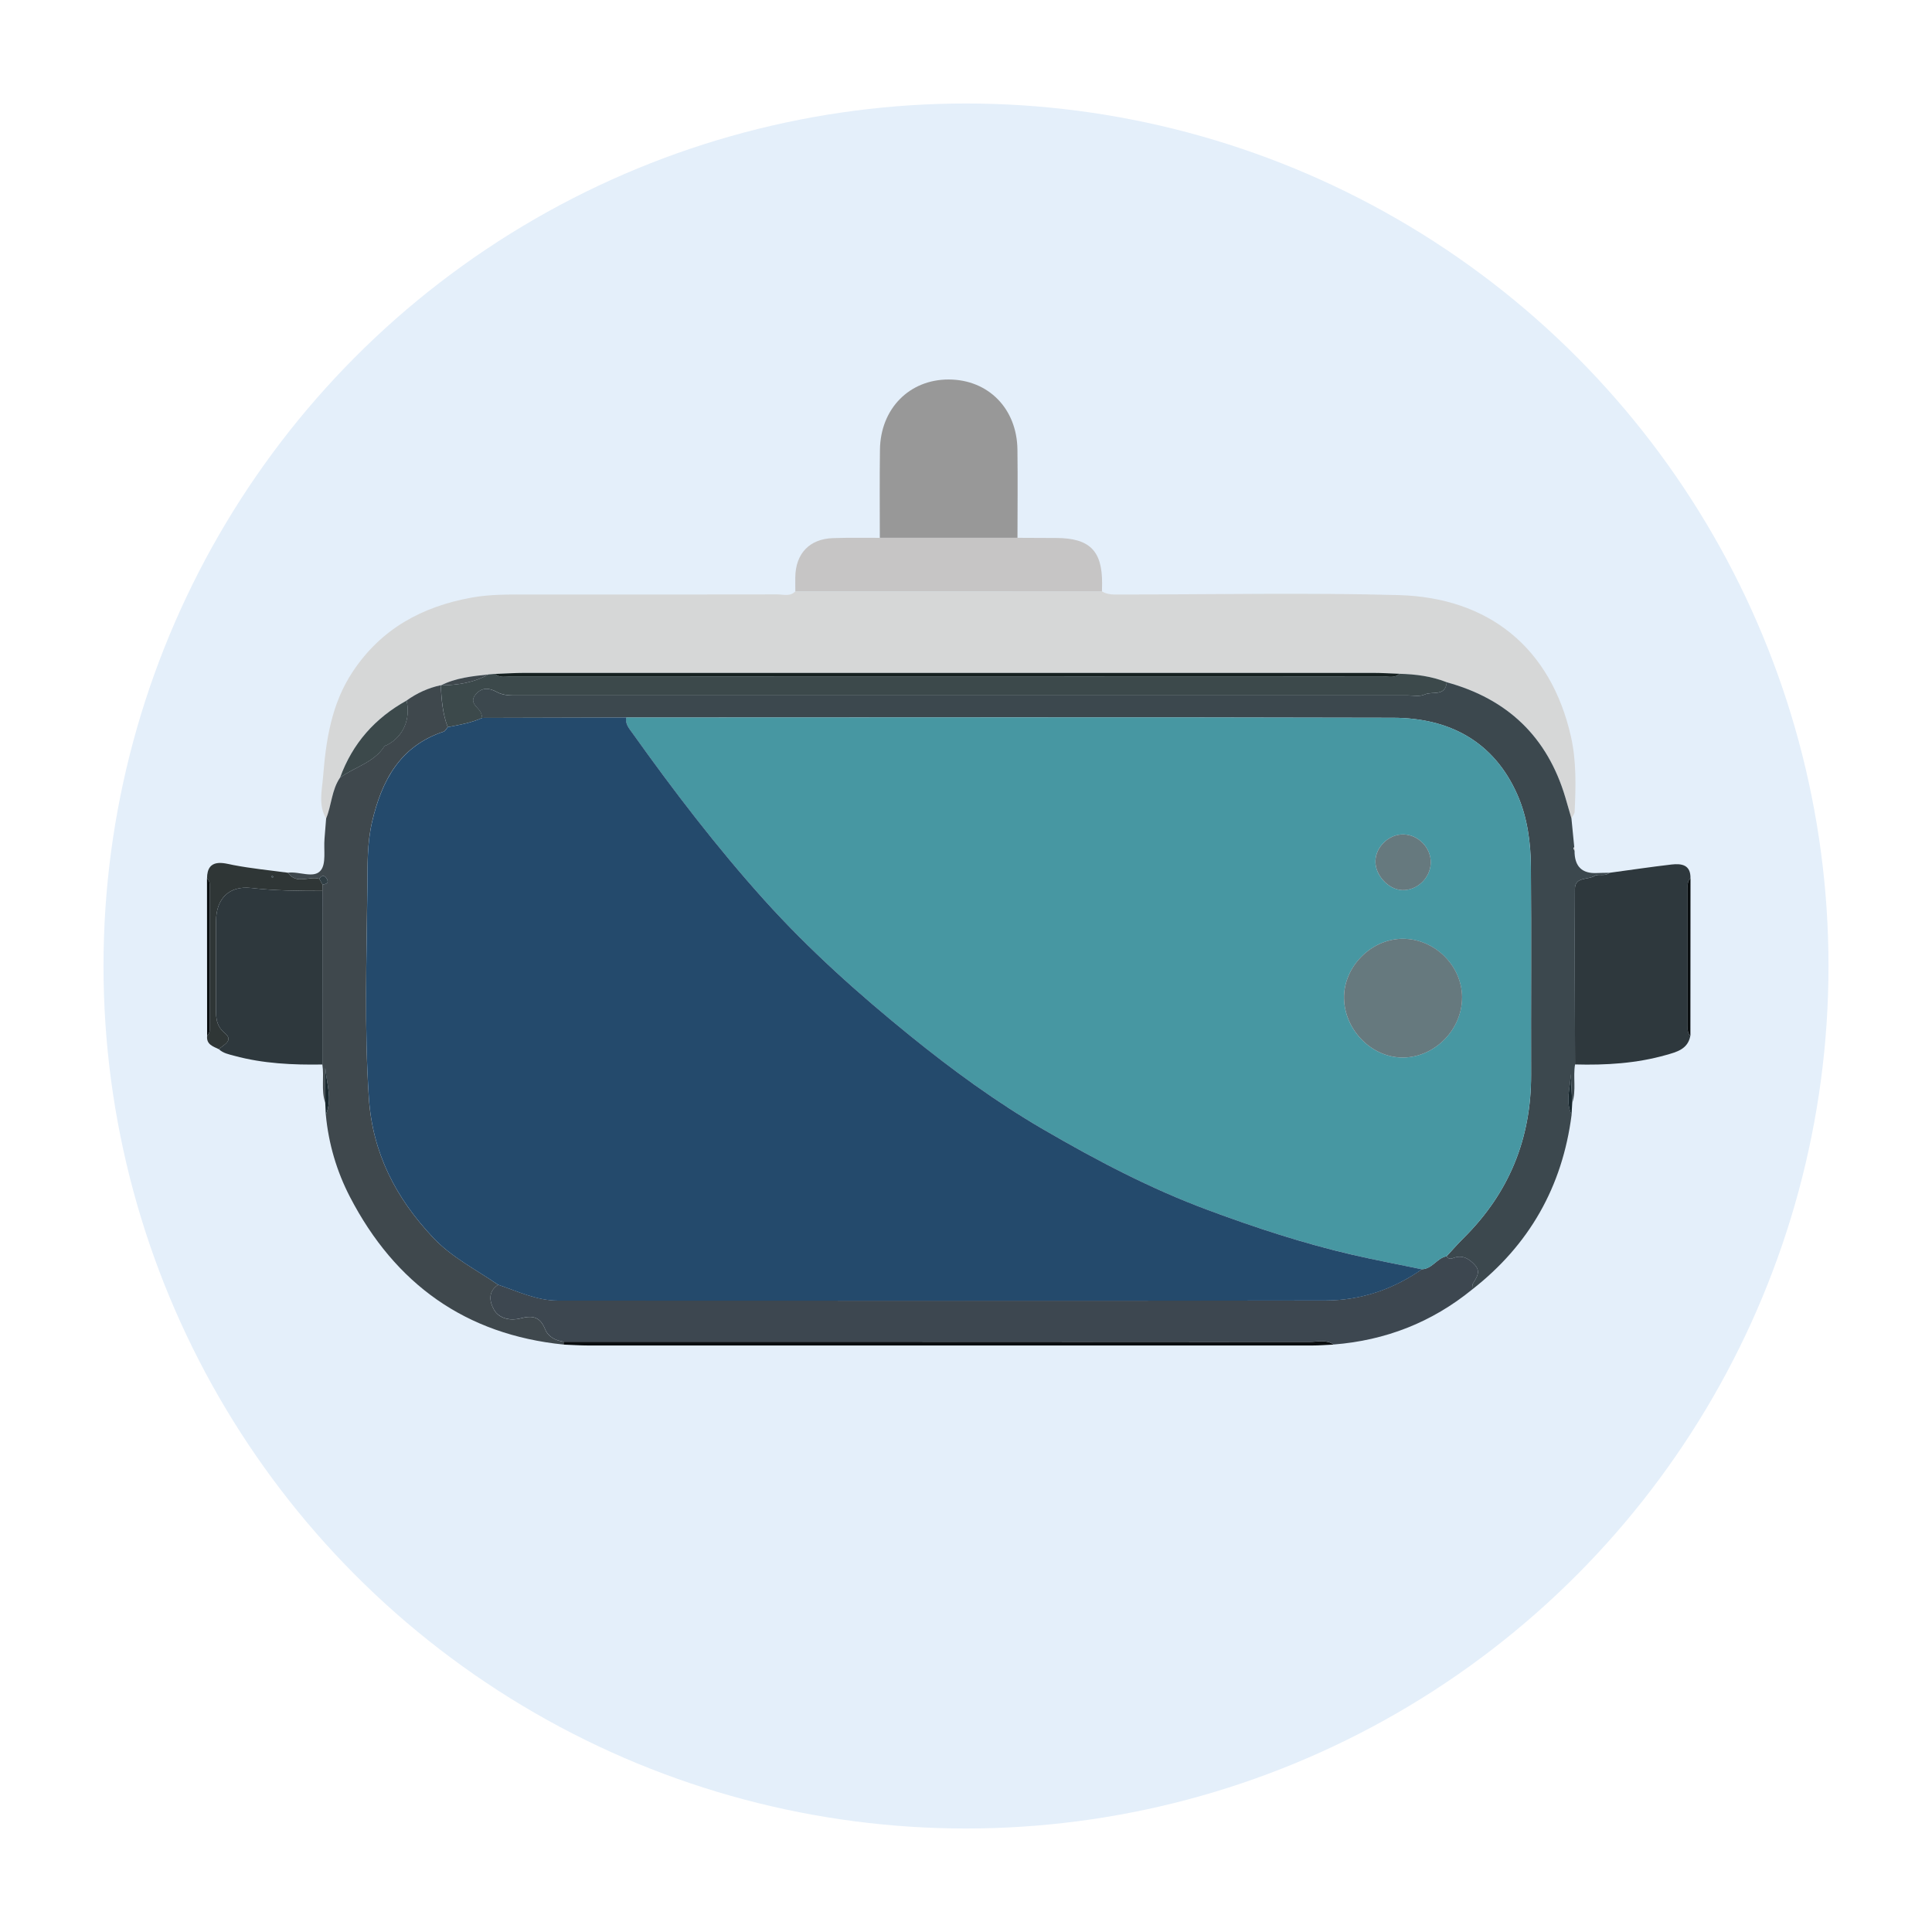
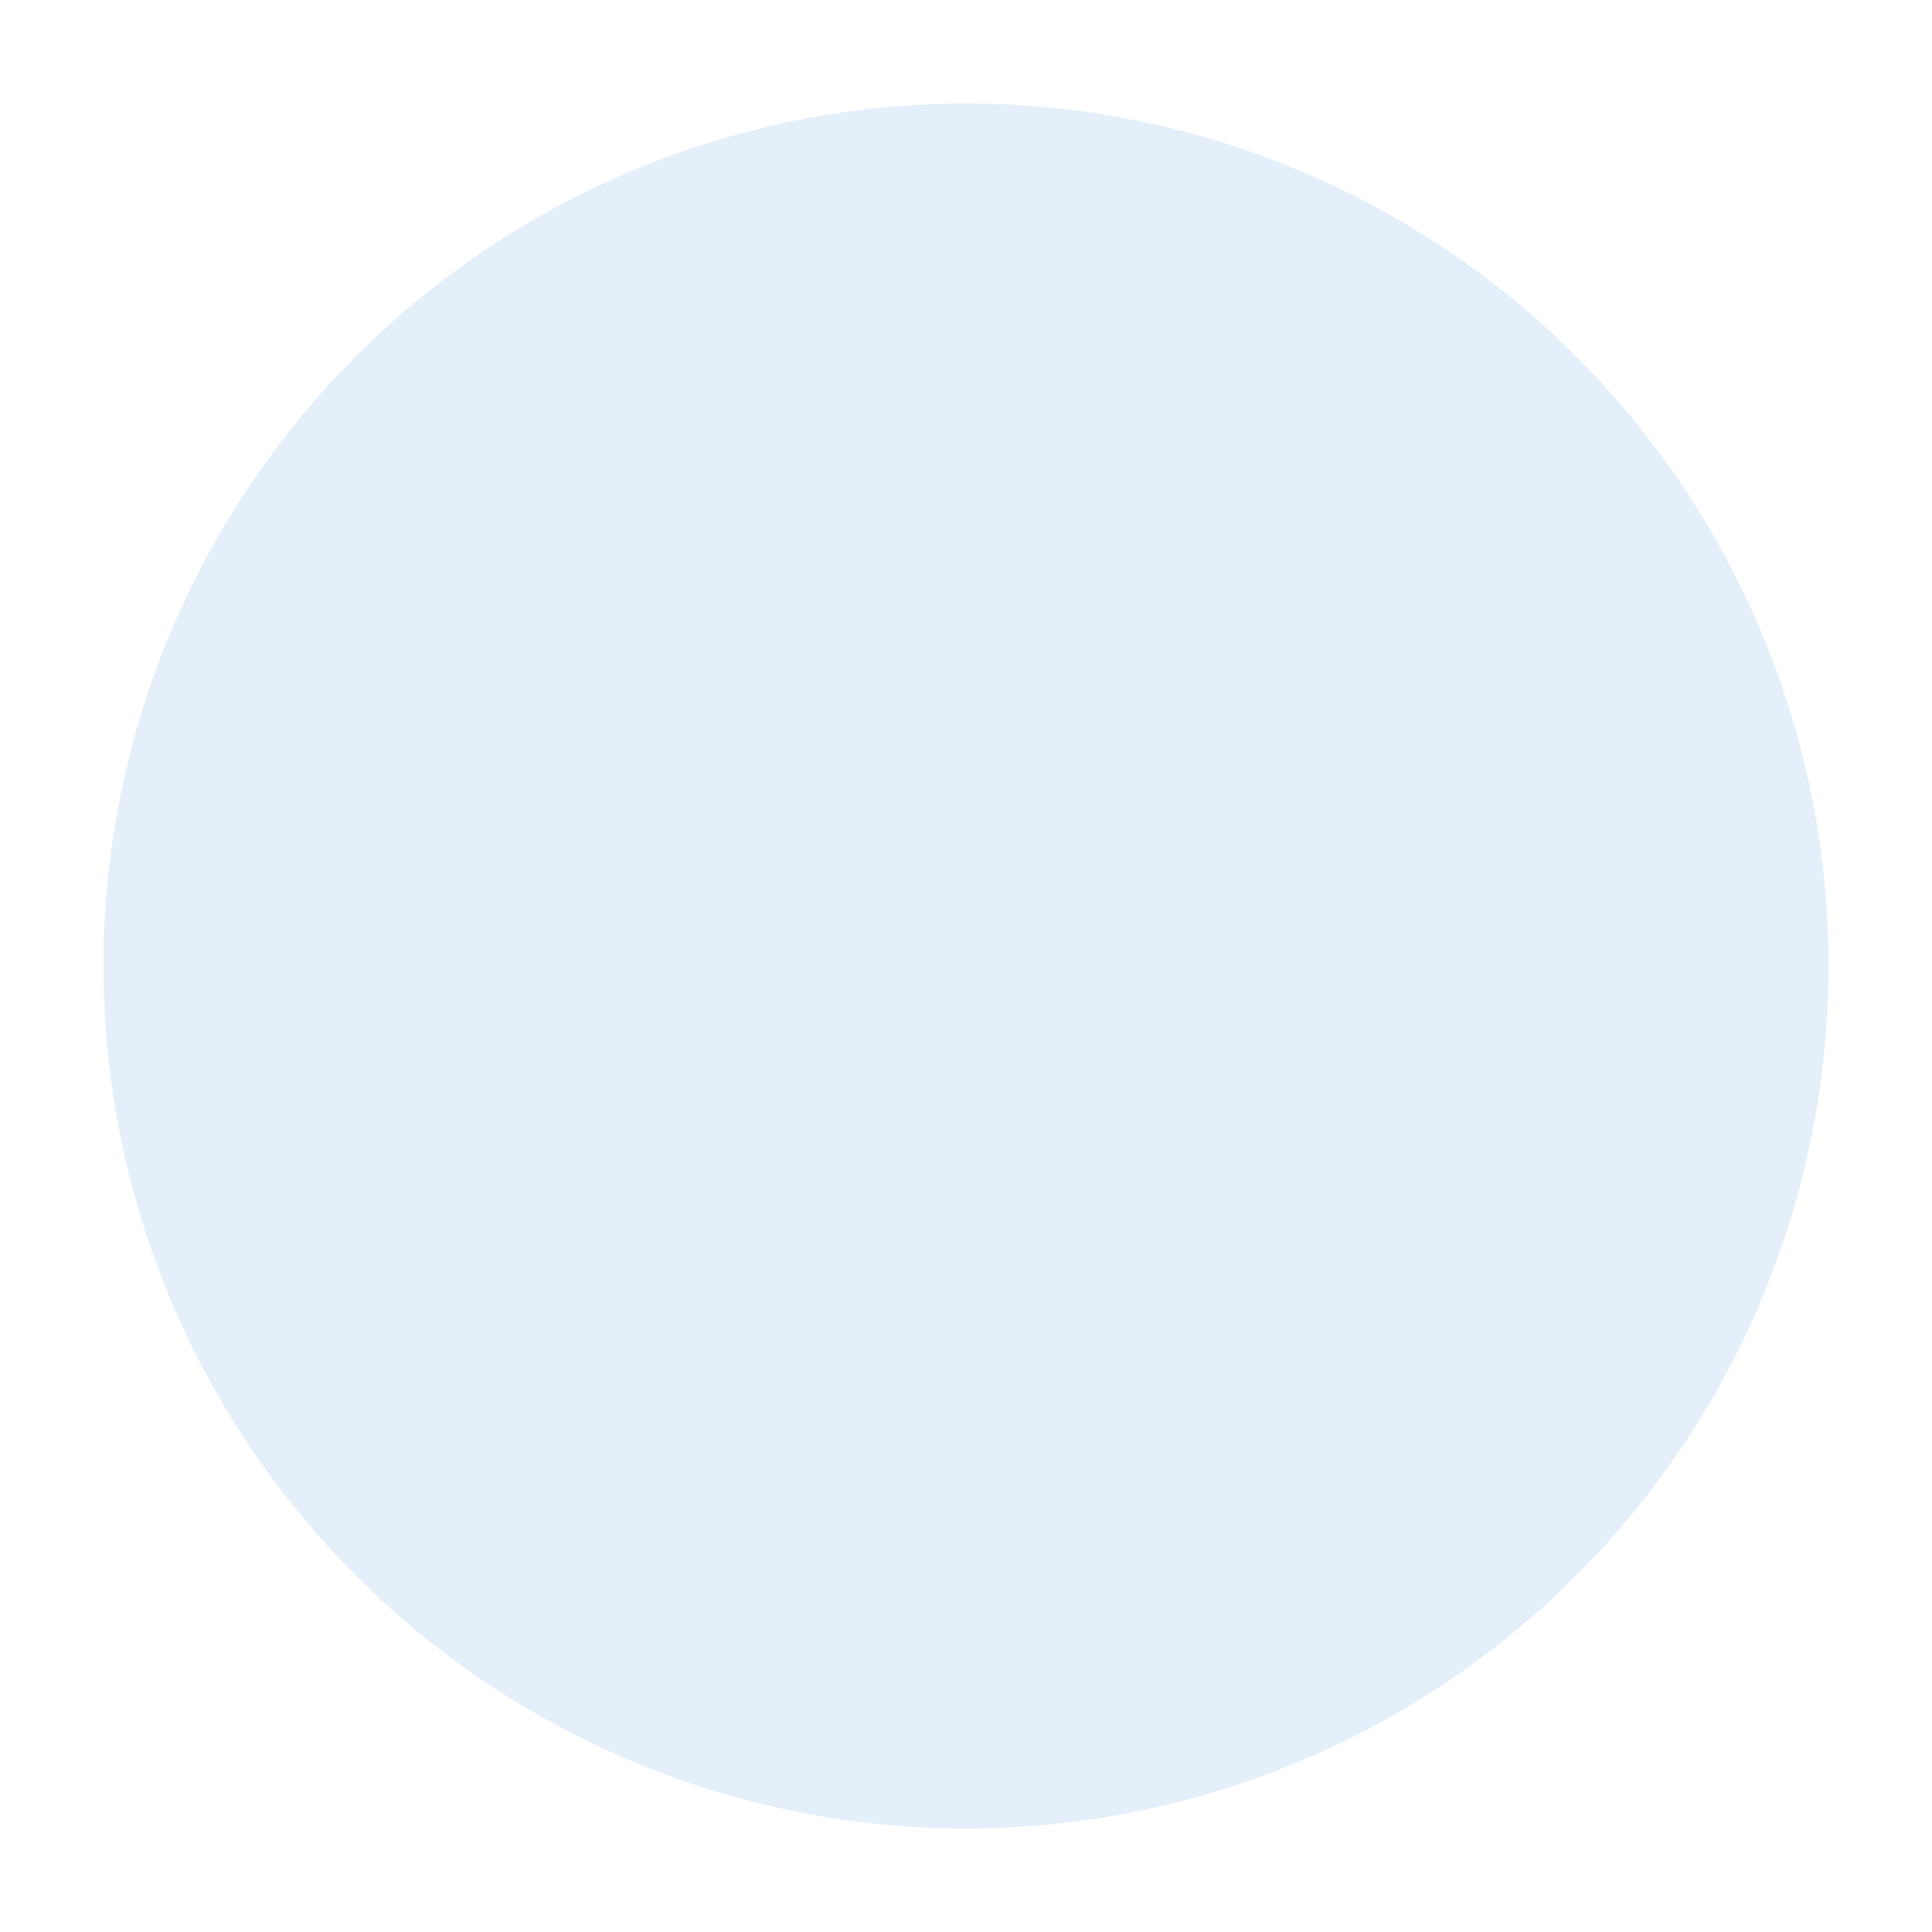
<svg xmlns="http://www.w3.org/2000/svg" width="56" height="56" viewBox="0 0 56 56" fill="none">
  <circle cx="28" cy="28" r="25" fill="#E4EFFA" />
  <g clip-path="url(#clip0_6472_1376)">
    <path d="M31.941 17.143C32.12 17.252 32.319 17.232 32.515 17.232C35.19 17.232 37.867 17.176 40.539 17.249C43.132 17.32 44.947 18.753 45.535 21.352C45.695 22.06 45.676 22.8 45.642 23.529C45.639 23.595 45.581 23.658 45.548 23.723C45.49 23.522 45.432 23.32 45.373 23.119C44.852 21.353 43.69 20.254 41.934 19.775C41.493 19.6 41.031 19.543 40.562 19.53C40.305 19.52 40.049 19.503 39.792 19.503C31.597 19.501 23.4 19.501 15.205 19.503C14.918 19.503 14.631 19.522 14.345 19.533C14.282 19.539 14.219 19.543 14.155 19.549C13.683 19.6 13.21 19.648 12.776 19.867L12.772 19.863C12.41 19.94 12.083 20.092 11.783 20.306C10.868 20.813 10.212 21.549 9.854 22.543C9.612 22.9 9.612 23.34 9.453 23.725C9.223 23.344 9.331 22.92 9.363 22.53C9.449 21.458 9.603 20.402 10.226 19.466C11.055 18.221 12.232 17.586 13.656 17.324C14.194 17.225 14.736 17.232 15.278 17.232C17.698 17.232 20.117 17.234 22.536 17.229C22.709 17.229 22.902 17.299 23.053 17.142C26.015 17.142 28.977 17.142 31.941 17.143Z" fill="#D6D7D7" />
    <path d="M41.935 19.776C43.69 20.256 44.852 21.354 45.374 23.12C45.433 23.321 45.491 23.523 45.549 23.724C45.576 24.001 45.604 24.278 45.631 24.555C45.623 24.566 45.607 24.579 45.609 24.587C45.615 24.611 45.628 24.634 45.639 24.656C45.635 25.113 45.854 25.329 46.294 25.305C46.412 25.299 46.53 25.3 46.647 25.298C46.52 25.414 46.334 25.315 46.221 25.387C46.028 25.509 45.652 25.406 45.65 25.764C45.641 27.46 45.65 29.156 45.654 30.852C45.59 31.221 45.694 31.602 45.573 31.967C45.558 31.687 45.544 31.407 45.53 31.128C45.521 31.523 45.365 31.923 45.554 32.309C45.287 34.398 44.325 36.087 42.671 37.377C42.678 37.317 42.667 37.248 42.695 37.202C42.798 37.032 42.926 36.862 42.756 36.673C42.589 36.488 42.387 36.359 42.12 36.466C42.039 36.499 41.977 36.489 41.928 36.415C42.093 36.239 42.252 36.056 42.423 35.886C43.738 34.584 44.385 33.007 44.38 31.151C44.374 29.141 44.39 27.132 44.374 25.122C44.369 24.41 44.27 23.689 43.984 23.039C43.298 21.481 41.999 20.809 40.379 20.805C32.969 20.785 25.559 20.797 18.15 20.798C16.759 20.802 15.368 20.805 13.977 20.809C13.962 20.752 13.958 20.687 13.928 20.637C13.839 20.48 13.593 20.37 13.781 20.135C13.957 19.917 14.178 19.935 14.393 20.055C14.606 20.173 14.829 20.158 15.055 20.158C23.637 20.158 32.22 20.158 40.802 20.158C40.968 20.158 41.156 20.197 41.294 20.131C41.512 20.028 41.896 20.203 41.933 19.776H41.935Z" fill="#3C484E" />
    <path d="M41.928 36.415C41.977 36.489 42.039 36.499 42.12 36.466C42.387 36.359 42.588 36.487 42.756 36.673C42.926 36.862 42.798 37.032 42.695 37.202C42.667 37.248 42.678 37.318 42.671 37.377C41.5 38.331 40.159 38.853 38.659 38.971C38.44 38.819 38.191 38.894 37.958 38.894C30.751 38.889 23.544 38.89 16.337 38.889C16.1 38.854 15.891 38.751 15.799 38.524C15.654 38.165 15.44 38.12 15.081 38.214C14.818 38.283 14.472 38.234 14.318 37.96C14.19 37.732 14.137 37.432 14.44 37.239C15.006 37.429 15.554 37.697 16.169 37.697C23.587 37.698 31.005 37.708 38.422 37.694C39.431 37.692 40.375 37.379 41.214 36.789C41.513 36.782 41.652 36.465 41.928 36.413V36.415Z" fill="#3D4750" />
-     <path d="M14.44 37.24C14.135 37.435 14.19 37.734 14.318 37.962C14.471 38.236 14.817 38.285 15.08 38.216C15.439 38.121 15.653 38.166 15.799 38.526C15.89 38.752 16.1 38.855 16.337 38.891C16.334 38.919 16.334 38.946 16.338 38.973C13.497 38.685 11.454 37.219 10.143 34.692C9.758 33.948 9.523 33.149 9.444 32.309C9.641 31.862 9.466 31.402 9.427 30.948V31.964C9.304 31.602 9.401 31.223 9.344 30.855C9.344 29.178 9.345 27.501 9.346 25.823C9.346 25.763 9.348 25.703 9.349 25.642C9.433 25.624 9.54 25.61 9.48 25.487C9.426 25.378 9.339 25.345 9.255 25.472C8.958 25.383 8.593 25.651 8.347 25.296C8.671 25.25 9.092 25.474 9.295 25.232C9.46 25.035 9.379 24.628 9.406 24.314C9.423 24.117 9.438 23.921 9.453 23.724C9.612 23.339 9.612 22.899 9.855 22.542C10.275 22.23 10.832 22.111 11.138 21.635C11.153 21.613 11.191 21.607 11.218 21.593C11.683 21.357 11.909 20.842 11.784 20.305C12.084 20.091 12.412 19.939 12.773 19.862C12.799 20.274 12.826 20.685 12.978 21.075C12.938 21.12 12.907 21.19 12.858 21.206C11.598 21.623 11.067 22.611 10.784 23.821C10.637 24.451 10.654 25.096 10.647 25.719C10.627 27.754 10.556 29.789 10.691 31.826C10.798 33.428 11.474 34.72 12.541 35.86C13.089 36.446 13.795 36.795 14.439 37.24L14.44 37.24Z" fill="#3F484D" />
    <path d="M45.653 30.852C45.651 29.156 45.642 27.46 45.65 25.765C45.652 25.407 46.028 25.51 46.221 25.389C46.334 25.317 46.52 25.416 46.647 25.299C47.249 25.218 47.85 25.128 48.452 25.058C48.74 25.026 49.01 25.063 48.999 25.462C48.904 25.541 48.919 25.652 48.919 25.757C48.919 27.08 48.919 28.403 48.919 29.726C48.919 29.831 48.903 29.942 48.995 30.023C48.925 30.414 48.592 30.494 48.298 30.578C47.435 30.824 46.546 30.878 45.652 30.853L45.653 30.852Z" fill="#2E383D" />
    <path d="M25.502 15.589C25.502 14.736 25.494 13.884 25.506 13.032C25.522 11.845 26.36 10.998 27.498 11C28.644 11.002 29.476 11.841 29.491 13.032C29.502 13.885 29.493 14.737 29.492 15.589C28.162 15.589 26.831 15.589 25.501 15.589H25.502Z" fill="#989898" />
    <path d="M9.347 25.823C9.347 27.501 9.346 29.178 9.345 30.855C8.485 30.869 7.629 30.83 6.792 30.603C6.634 30.56 6.47 30.53 6.344 30.412C6.478 30.281 6.784 30.166 6.515 29.944C6.227 29.706 6.263 29.421 6.262 29.123C6.262 28.317 6.262 27.51 6.262 26.704C6.262 26.044 6.643 25.665 7.289 25.739C7.975 25.819 8.66 25.823 9.347 25.823Z" fill="#2E383D" />
    <path d="M25.502 15.589C26.832 15.589 28.163 15.589 29.493 15.589C29.866 15.591 30.241 15.593 30.614 15.594C31.581 15.596 31.951 15.962 31.945 16.917C31.945 16.992 31.943 17.068 31.941 17.143C28.979 17.143 26.016 17.143 23.053 17.142C23.053 17.005 23.05 16.868 23.052 16.732C23.06 16.048 23.461 15.622 24.141 15.598C24.594 15.581 25.048 15.592 25.501 15.59L25.502 15.589Z" fill="#C6C5C5" />
    <path d="M9.347 25.823C8.66 25.822 7.975 25.819 7.289 25.739C6.643 25.664 6.262 26.043 6.262 26.704C6.262 27.51 6.262 28.317 6.262 29.123C6.262 29.421 6.227 29.706 6.515 29.944C6.784 30.167 6.479 30.281 6.344 30.412C6.177 30.33 5.976 30.277 6.004 30.023C6.095 29.941 6.08 29.831 6.08 29.726C6.08 28.403 6.08 27.079 6.08 25.757C6.08 25.652 6.094 25.541 6.001 25.461C6.002 24.854 6.503 25.023 6.755 25.072C7.285 25.175 7.817 25.225 8.348 25.297C8.594 25.652 8.959 25.384 9.256 25.473C9.288 25.529 9.318 25.586 9.35 25.642C9.35 25.703 9.348 25.763 9.347 25.824V25.823ZM7.869 25.423C7.882 25.428 7.896 25.435 7.908 25.435C7.913 25.435 7.917 25.414 7.92 25.403C7.908 25.398 7.894 25.391 7.881 25.391C7.877 25.391 7.873 25.412 7.869 25.423Z" fill="#2F3636" />
    <path d="M16.338 38.973C16.334 38.945 16.334 38.918 16.337 38.891C23.544 38.891 30.75 38.891 37.957 38.896C38.191 38.896 38.439 38.821 38.659 38.973C38.447 38.982 38.237 39 38.025 39C31.037 39.002 24.05 39.002 17.062 39C16.821 39 16.579 38.983 16.338 38.974V38.973Z" fill="#0A0E10" />
-     <path d="M6 25.461C6.094 25.541 6.079 25.652 6.079 25.757C6.079 27.079 6.079 28.403 6.079 29.726C6.079 29.831 6.094 29.941 6.003 30.023C6.003 28.502 6.001 26.982 6 25.461Z" fill="#0A0E10" />
    <path d="M48.996 30.023C48.904 29.941 48.92 29.831 48.92 29.726C48.92 28.402 48.92 27.079 48.92 25.756C48.92 25.651 48.905 25.54 49 25.461C49 26.981 48.998 28.502 48.997 30.022L48.996 30.023Z" fill="#0A0E10" />
    <path d="M9.427 31.963V30.947C9.466 31.401 9.642 31.861 9.444 32.309C9.439 32.193 9.433 32.078 9.427 31.963Z" fill="#19282E" />
    <path d="M45.553 32.309C45.364 31.922 45.521 31.522 45.529 31.128C45.544 31.408 45.558 31.688 45.572 31.967C45.565 32.081 45.559 32.194 45.552 32.309H45.553Z" fill="#19282E" />
    <path d="M45.639 24.656C45.628 24.634 45.615 24.611 45.609 24.587C45.607 24.579 45.623 24.566 45.631 24.555C45.638 24.578 45.649 24.6 45.653 24.623C45.654 24.634 45.644 24.646 45.639 24.657V24.656Z" fill="#D6D7D7" />
-     <path d="M12.979 21.076C12.828 20.686 12.801 20.274 12.774 19.863L12.778 19.867C13.26 19.855 13.729 19.794 14.158 19.549C14.221 19.543 14.284 19.539 14.347 19.533C14.491 19.659 14.665 19.606 14.826 19.606C23.246 19.609 31.667 19.608 40.087 19.605C40.247 19.605 40.423 19.664 40.563 19.53C41.033 19.542 41.494 19.6 41.935 19.775C41.897 20.201 41.514 20.027 41.296 20.13C41.158 20.195 40.97 20.157 40.804 20.157C32.222 20.157 23.64 20.157 15.057 20.157C14.831 20.157 14.608 20.171 14.395 20.054C14.18 19.934 13.959 19.917 13.784 20.134C13.594 20.369 13.84 20.478 13.931 20.636C13.96 20.686 13.964 20.751 13.98 20.808C13.66 20.951 13.32 21.011 12.98 21.075L12.979 21.076Z" fill="#3C494B" />
    <path d="M40.563 19.53C40.422 19.665 40.246 19.606 40.087 19.606C31.667 19.61 23.246 19.61 14.826 19.607C14.665 19.607 14.491 19.659 14.347 19.534C14.634 19.524 14.921 19.504 15.208 19.504C23.403 19.502 31.6 19.503 39.795 19.504C40.052 19.504 40.308 19.521 40.565 19.53H40.563Z" fill="#162120" />
    <path d="M11.785 20.306C11.911 20.843 11.684 21.358 11.22 21.594C11.192 21.608 11.154 21.614 11.14 21.636C10.833 22.112 10.276 22.23 9.856 22.543C10.215 21.549 10.87 20.814 11.785 20.306Z" fill="#3C494B" />
    <path d="M14.157 19.549C13.729 19.794 13.259 19.855 12.778 19.867C13.212 19.648 13.685 19.6 14.157 19.549Z" fill="#3F484D" />
    <path d="M41.927 36.415C41.651 36.467 41.513 36.783 41.213 36.791C40.539 36.651 39.863 36.524 39.193 36.368C37.769 36.039 36.382 35.582 35.015 35.075C33.345 34.456 31.767 33.626 30.229 32.73C28.873 31.94 27.603 31.014 26.386 30.028C24.886 28.811 23.447 27.527 22.145 26.08C20.767 24.549 19.524 22.922 18.33 21.249C18.235 21.115 18.116 20.986 18.149 20.798C25.558 20.798 32.968 20.785 40.378 20.805C41.998 20.809 43.297 21.481 43.983 23.039C44.269 23.689 44.368 24.41 44.373 25.122C44.389 27.131 44.373 29.141 44.379 31.151C44.384 33.008 43.737 34.584 42.422 35.886C42.251 36.056 42.091 36.239 41.926 36.415H41.927ZM42.379 28.908C42.373 27.987 41.581 27.207 40.653 27.211C39.736 27.216 38.937 28.032 38.957 28.944C38.978 29.875 39.783 30.671 40.686 30.653C41.602 30.636 42.383 29.83 42.378 28.908H42.379ZM40.681 24.186C40.268 24.177 39.886 24.532 39.867 24.942C39.848 25.356 40.235 25.784 40.641 25.8C41.073 25.816 41.459 25.45 41.471 25.013C41.483 24.578 41.118 24.196 40.681 24.186Z" fill="#4797A2" />
    <path d="M18.151 20.798C18.118 20.986 18.236 21.115 18.332 21.249C19.525 22.922 20.769 24.549 22.146 26.08C23.448 27.527 24.887 28.811 26.388 30.028C27.606 31.014 28.875 31.941 30.23 32.73C31.769 33.626 33.346 34.456 35.017 35.075C36.384 35.583 37.771 36.039 39.195 36.369C39.865 36.524 40.541 36.651 41.215 36.791C40.376 37.38 39.432 37.694 38.423 37.696C31.006 37.709 23.588 37.701 16.17 37.699C15.554 37.699 15.007 37.431 14.44 37.24C13.797 36.797 13.091 36.448 12.543 35.861C11.476 34.721 10.799 33.429 10.693 31.827C10.556 29.79 10.629 27.755 10.649 25.72C10.655 25.097 10.639 24.452 10.786 23.822C11.069 22.612 11.601 21.624 12.86 21.207C12.909 21.19 12.941 21.121 12.98 21.076C13.319 21.012 13.661 20.952 13.979 20.809C15.37 20.806 16.761 20.802 18.152 20.798H18.151Z" fill="#244A6C" />
    <path d="M9.349 25.642C9.318 25.585 9.287 25.528 9.255 25.472C9.338 25.345 9.426 25.378 9.48 25.487C9.541 25.61 9.434 25.624 9.349 25.642Z" fill="#303E44" />
    <path d="M7.869 25.423C7.873 25.412 7.876 25.391 7.881 25.391C7.894 25.391 7.906 25.398 7.92 25.403C7.916 25.414 7.912 25.435 7.908 25.435C7.895 25.435 7.883 25.428 7.869 25.423Z" fill="#303E44" />
    <path d="M42.379 28.908C42.384 29.83 41.603 30.636 40.687 30.653C39.783 30.671 38.979 29.875 38.958 28.944C38.937 28.032 39.736 27.215 40.654 27.211C41.582 27.206 42.374 27.986 42.38 28.908H42.379Z" fill="#66797E" />
-     <path d="M40.681 24.186C41.118 24.197 41.483 24.578 41.471 25.013C41.459 25.451 41.073 25.817 40.641 25.8C40.236 25.784 39.849 25.355 39.868 24.942C39.887 24.532 40.268 24.177 40.681 24.186Z" fill="#66797E" />
  </g>
  <defs>
    <clipPath id="clip0_6472_1376">
-       <rect width="43" height="28" fill="white" transform="translate(6 11)" />
-     </clipPath>
+       </clipPath>
  </defs>
</svg>